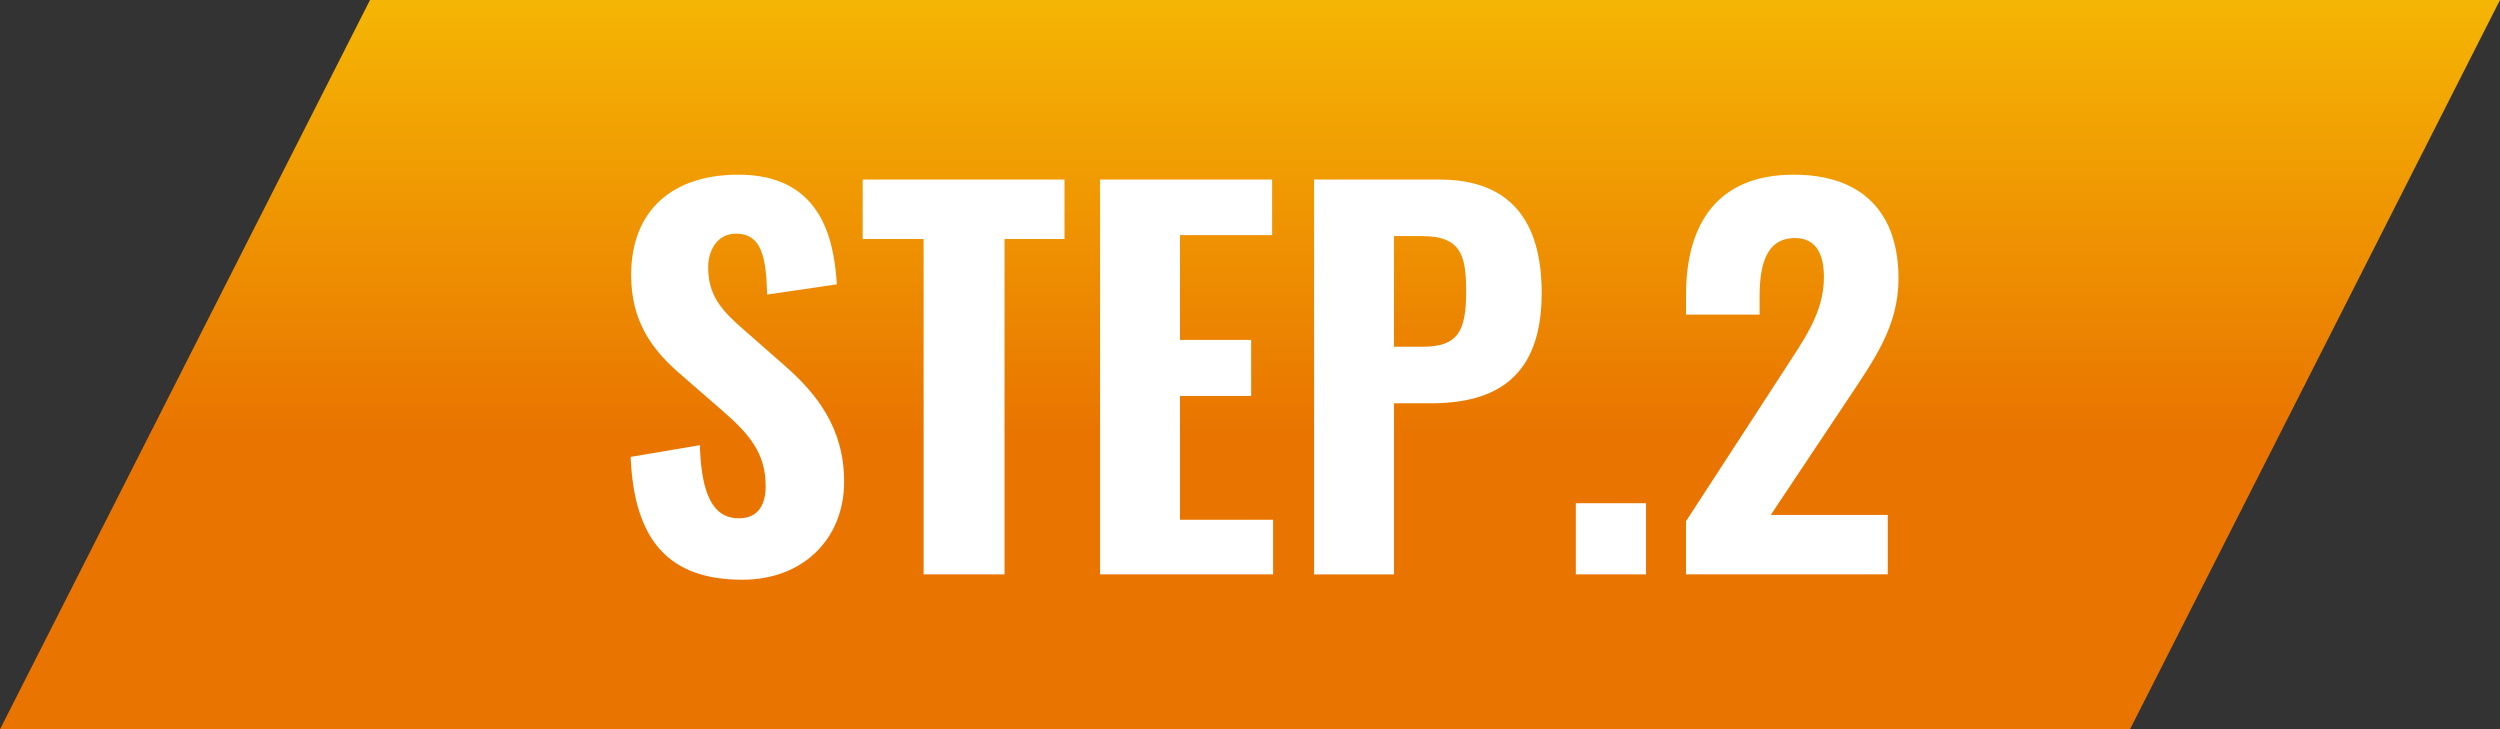
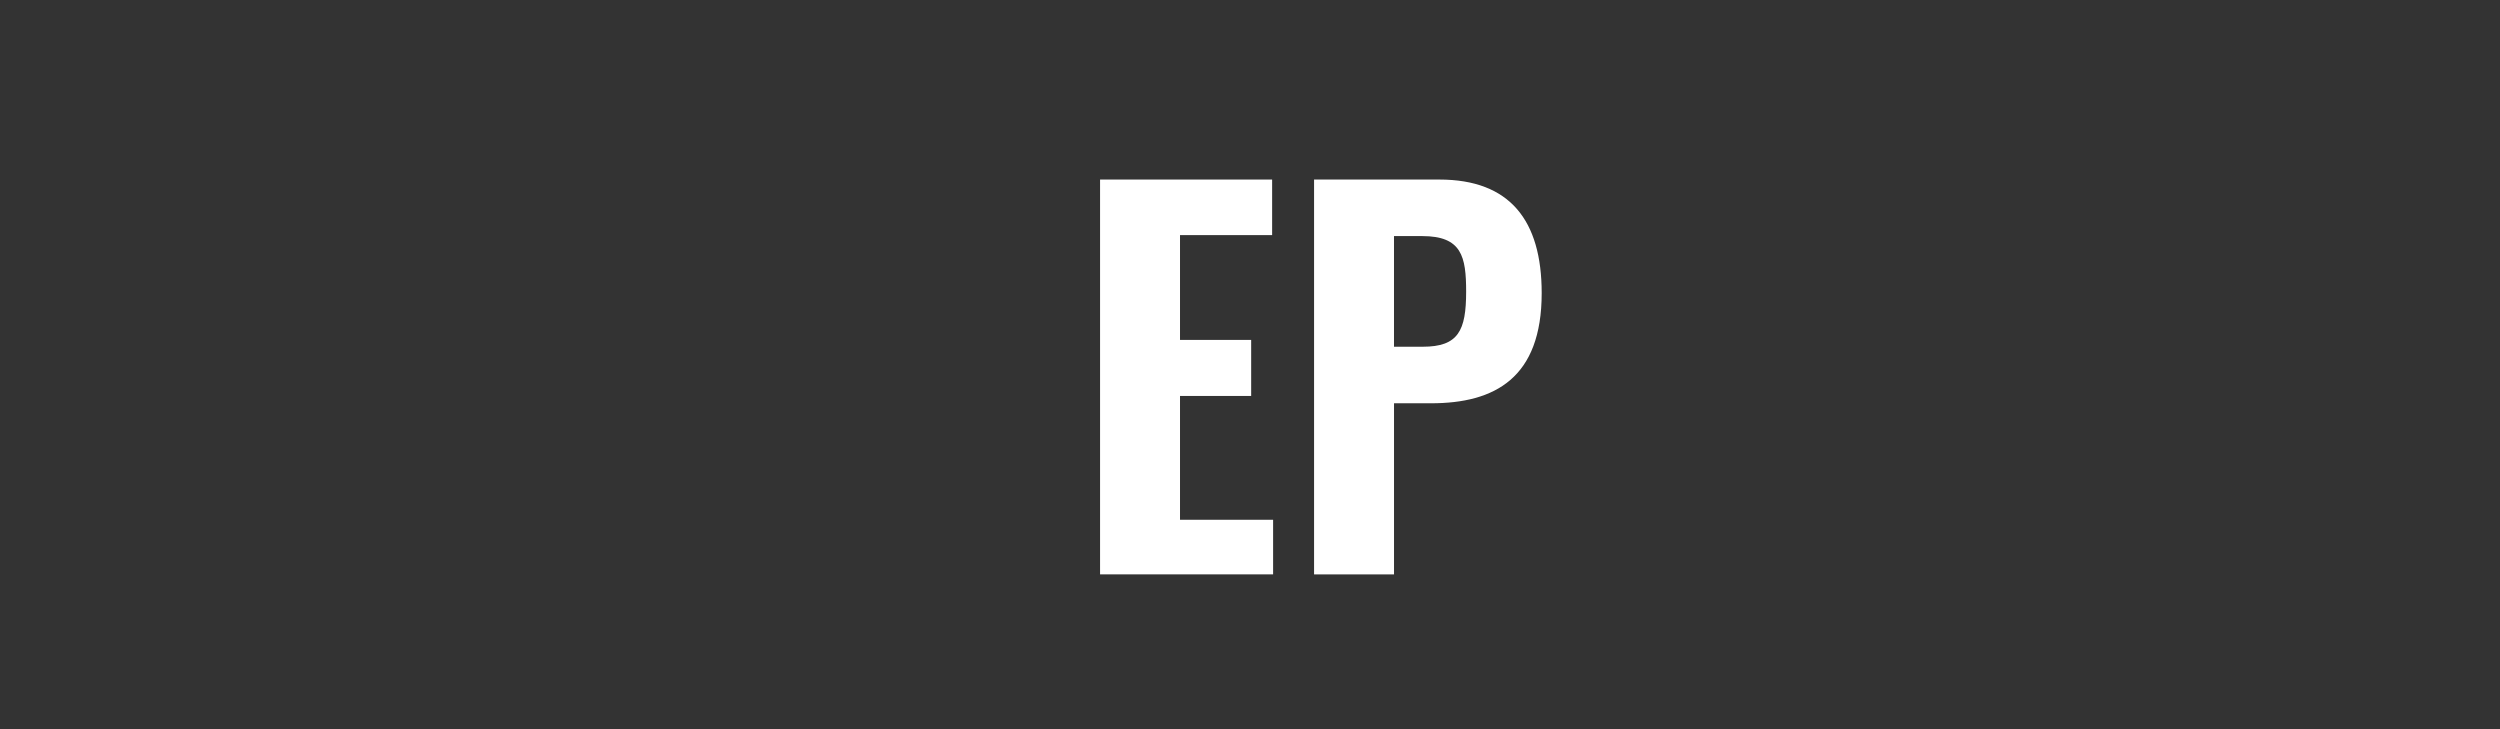
<svg xmlns="http://www.w3.org/2000/svg" id="_レイヤー_2" data-name="レイヤー_2" viewBox="0 0 174.371 50.869">
  <rect x="0" y="0" width="174.371" height="50.869" fill="#333333" stroke="none" />
  <defs>
    <style>
      .cls-1 {
        fill: #fff;
      }

      .cls-2 {
        fill: url(#_名称未設定グラデーション_19);
      }
    </style>
    <linearGradient id="_名称未設定グラデーション_19" data-name="名称未設定グラデーション 19" x1="87.185" y1="-17.38" x2="87.185" y2="29.912" gradientUnits="userSpaceOnUse">
      <stop offset="0" stop-color="#fcdb06" />
      <stop offset="1" stop-color="#e97500" />
    </linearGradient>
  </defs>
  <g id="_レイヤー_1-2" data-name="レイヤー_1">
    <g>
-       <polygon class="cls-2" points="0 50.869 25.808 0 174.371 0 148.563 50.869 0 50.869" />
      <g>
-         <path class="cls-1" d="M43.987,31.867l4.827-.816c.102,3.434.918,5.1,2.72,5.1,1.428,0,1.87-1.054,1.87-2.243,0-2.346-1.19-3.672-3.026-5.27l-2.855-2.482c-2.04-1.733-3.502-3.739-3.502-6.969,0-4.521,2.89-7.004,7.479-7.004,5.542,0,6.663,4.114,6.867,7.649l-4.861.714c-.068-2.516-.34-4.249-2.176-4.249-1.292,0-1.938,1.155-1.938,2.346,0,1.972.952,3.025,2.482,4.352l2.788,2.447c2.312,2.006,4.215,4.42,4.215,8.159,0,3.944-2.821,6.834-7.105,6.834-5.1,0-7.547-2.72-7.785-8.567Z" />
-         <path class="cls-1" d="M64.421,16.671h-4.25v-4.147h14.075v4.147h-4.182v23.39h-5.643v-23.39Z" />
        <path class="cls-1" d="M76.728,12.523h12.001v3.875h-6.425v7.31h4.963v3.909h-4.963v8.636h6.493v3.808h-12.069V12.523Z" />
        <path class="cls-1" d="M91.654,12.523h8.737c4.929,0,7.139,2.855,7.139,7.921,0,5.915-3.264,7.684-7.717,7.684h-2.583v11.933h-5.576V12.523ZM99.235,24.184c2.482,0,3.026-1.122,3.026-3.842,0-2.447-.306-3.875-3.06-3.875h-1.972v7.717h2.005Z" />
-         <path class="cls-1" d="M109.912,35.097h4.896v4.964h-4.896v-4.964Z" />
-         <path class="cls-1" d="M117.596,36.355l6.697-10.301c1.462-2.277,2.923-4.182,2.923-6.731,0-1.768-.68-2.72-2.005-2.72-2.006,0-2.482,1.836-2.482,4.08v1.258h-5.133v-1.36c0-4.861,2.107-8.397,7.513-8.397,4.827,0,7.309,2.687,7.309,7.242,0,3.365-1.734,5.711-3.604,8.532l-5.304,7.956h8.159v4.147h-14.074v-3.706Z" />
      </g>
    </g>
  </g>
</svg>